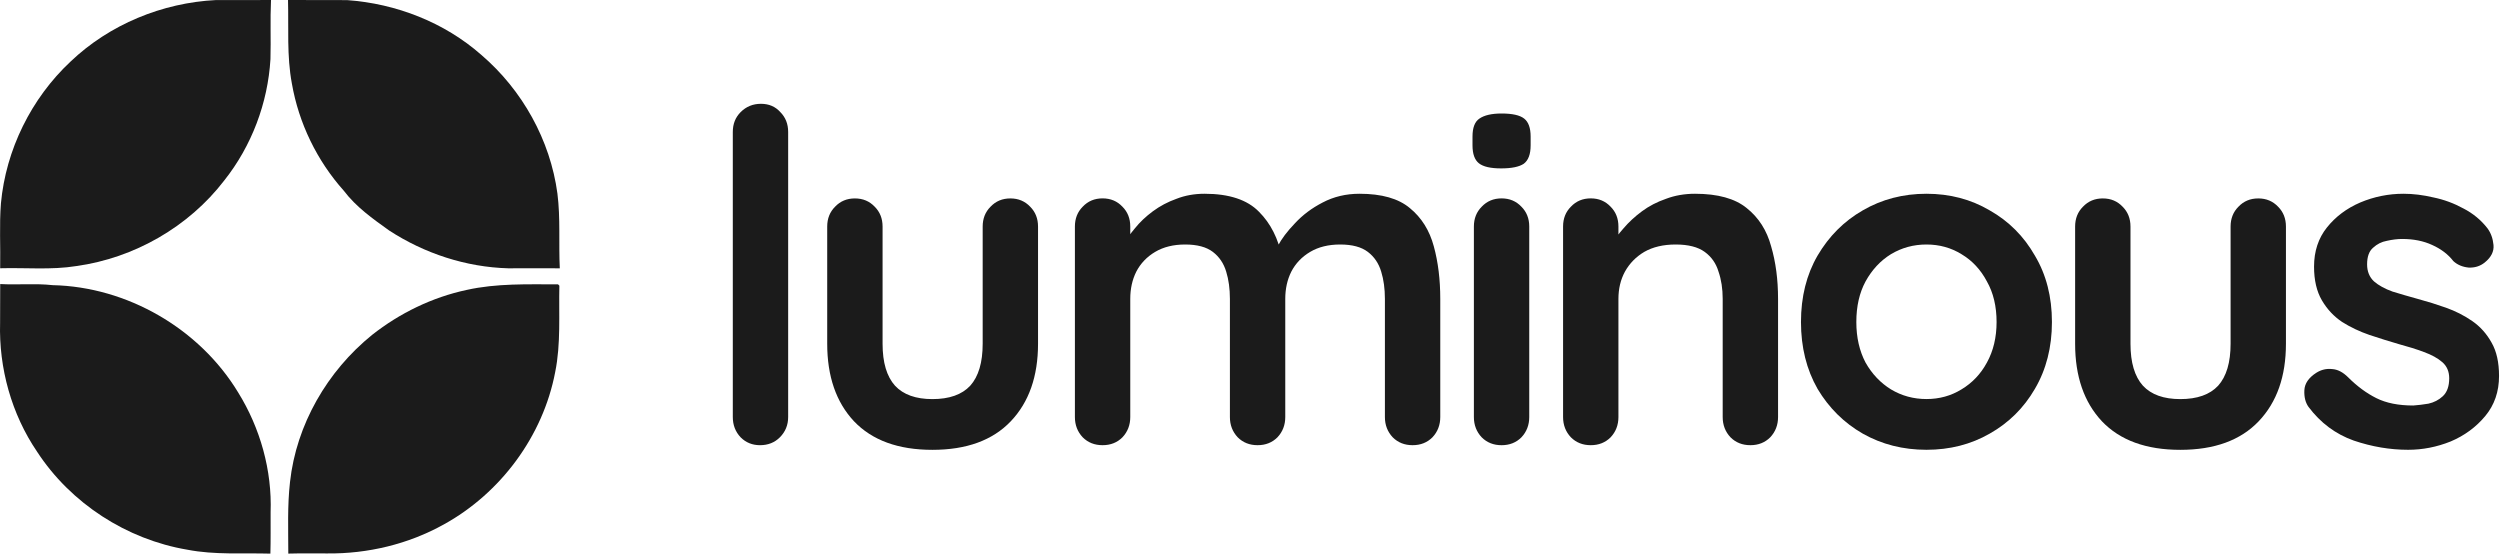
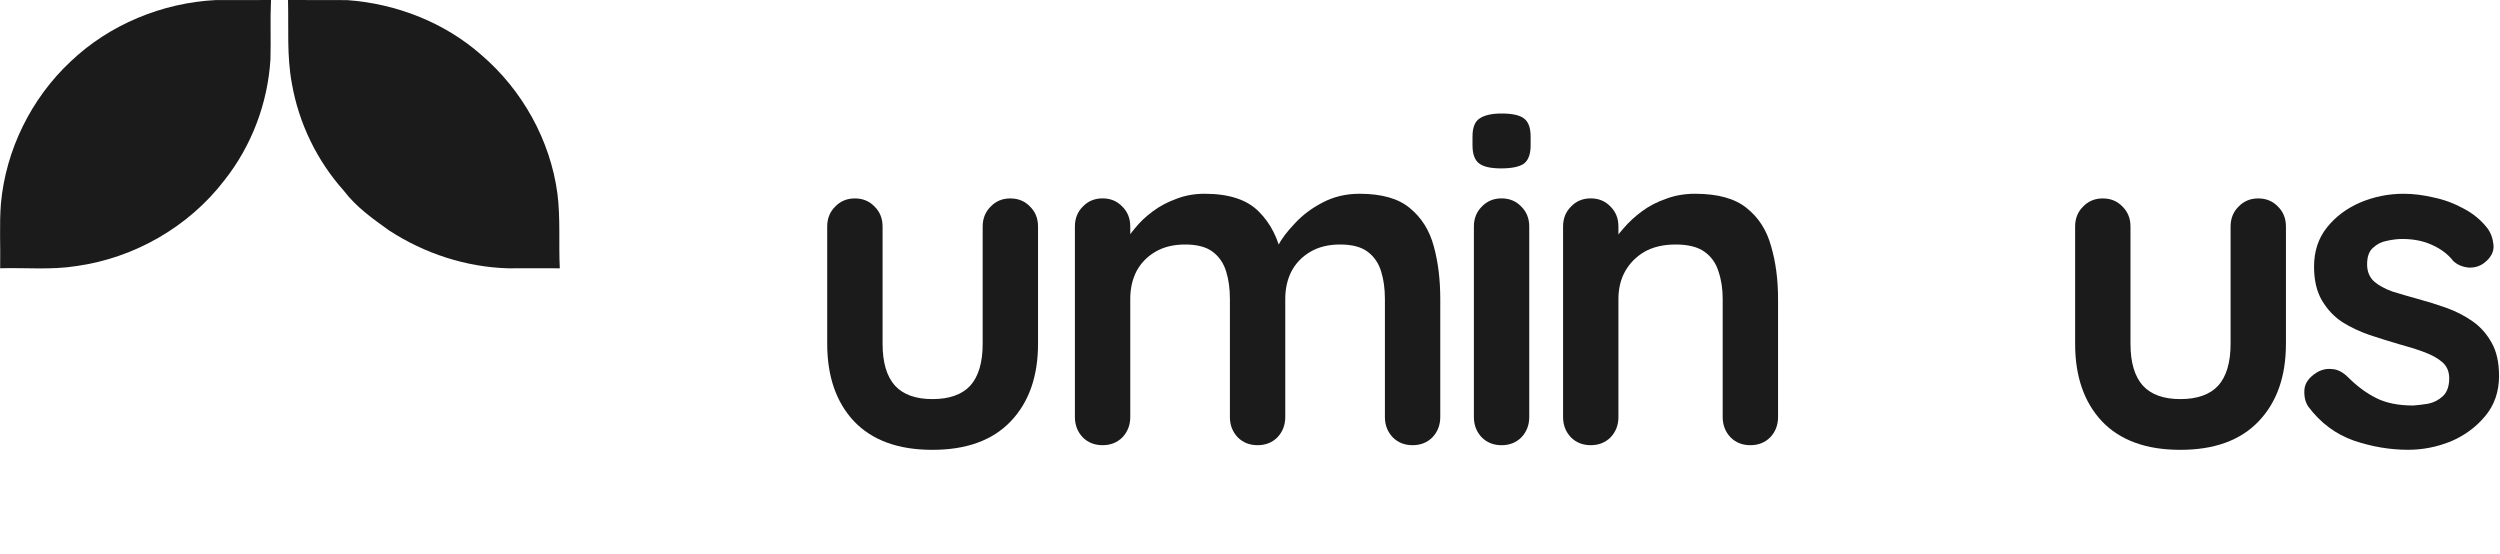
<svg xmlns="http://www.w3.org/2000/svg" width="578" height="128" viewBox="0 0 578 128" fill="none">
  <path d="M16.292 14.254C25.298 5.656 37.526 0.637 49.92 0.013C54.162 0.013 58.417 0.038 62.658 0C62.442 4.548 62.658 9.108 62.531 13.655C61.932 23.82 58.175 33.755 51.844 41.73C43.615 52.455 31.03 59.652 17.668 61.512C11.834 62.454 5.911 61.855 0.038 62.021C0.14 57.015 -0.178 51.996 0.217 47.003C1.363 34.622 7.21 22.763 16.292 14.254Z" fill="#1B1B1B" />
  <path d="M66.587 0C71.134 0.051 75.682 -0.025 80.242 0.025C91.592 0.828 102.788 5.184 111.335 12.738C120.761 20.827 127.219 32.393 128.876 44.748C129.601 50.48 129.143 56.276 129.424 62.034C125.448 62.021 121.488 62.008 117.513 62.034C107.743 61.766 98.139 58.607 89.961 53.283C86.191 50.583 82.318 47.844 79.491 44.099C73.287 37.169 69.071 28.469 67.479 19.298C66.281 12.929 66.765 6.433 66.587 0Z" fill="#1B1B1B" />
-   <path d="M0.047 65.672C4.085 65.901 8.136 65.481 12.161 65.927C29.395 66.296 46.12 75.977 55.05 90.715C60.17 98.969 62.922 108.752 62.565 118.47C62.552 121.656 62.603 124.827 62.514 128C56.12 127.808 49.661 128.33 43.331 127.094C29.268 124.725 16.339 116.356 8.556 104.408C2.658 95.721 -0.284 85.11 0.022 74.627C0.022 71.633 0.022 68.653 0.047 65.672Z" fill="#1B1B1B" />
-   <path d="M107.901 67.029C114.831 65.487 121.975 65.742 129.02 65.742L129.327 66.048C129.173 72.71 129.695 79.448 128.358 86.034C125.543 100.81 115.761 114.006 102.602 121.253C94.412 125.816 85.011 128.057 75.648 127.955C72.655 127.968 69.649 127.904 66.655 127.992C66.655 122.476 66.426 116.937 67.05 111.445C68.502 98.16 75.686 85.792 86.017 77.436C92.412 72.392 99.927 68.736 107.901 67.029Z" fill="#1B1B1B" />
-   <path d="M182.222 96.421C182.222 98.269 181.582 99.833 180.303 101.113C179.094 102.323 177.565 102.927 175.717 102.927C173.939 102.927 172.445 102.323 171.238 101.113C170.028 99.833 169.424 98.269 169.424 96.421V30.506C169.424 28.657 170.028 27.128 171.238 25.92C172.516 24.64 174.081 24 175.931 24C177.778 24 179.272 24.64 180.41 25.92C181.617 27.128 182.222 28.657 182.222 30.506V96.421Z" fill="#1B1B1B" />
  <path d="M233.595 45.875C235.443 45.875 236.972 46.515 238.182 47.795C239.389 49.004 239.994 50.532 239.994 52.381V79.472C239.994 87.009 237.897 92.982 233.702 97.391C229.505 101.799 223.463 104.003 215.569 104.003C207.677 104.003 201.633 101.799 197.438 97.391C193.314 92.982 191.251 87.009 191.251 79.472V52.381C191.251 50.532 191.856 49.004 193.065 47.795C194.274 46.515 195.802 45.875 197.651 45.875C199.5 45.875 201.028 46.515 202.237 47.795C203.446 49.004 204.051 50.532 204.051 52.381V79.472C204.051 83.809 205.011 87.045 206.93 89.178C208.851 91.24 211.73 92.271 215.569 92.271C219.481 92.271 222.396 91.24 224.316 89.178C226.235 87.045 227.195 83.809 227.195 79.472V52.381C227.195 50.532 227.8 49.004 229.009 47.795C230.217 46.515 231.746 45.875 233.595 45.875Z" fill="#1B1B1B" />
  <path d="M278.488 44.797C284.176 44.797 288.371 46.183 291.074 48.956C293.776 51.659 295.554 55.178 296.406 59.516L294.594 58.556L295.447 56.849C296.299 55.214 297.615 53.472 299.393 51.623C301.17 49.703 303.304 48.103 305.791 46.823C308.352 45.472 311.196 44.797 314.325 44.797C319.445 44.797 323.32 45.899 325.95 48.103C328.653 50.307 330.501 53.258 331.497 56.956C332.492 60.582 332.99 64.635 332.99 69.115V96.419C332.99 98.268 332.386 99.832 331.176 101.112C329.967 102.321 328.44 102.926 326.59 102.926C324.743 102.926 323.213 102.321 322.004 101.112C320.795 99.832 320.19 98.268 320.19 96.419V69.115C320.19 66.768 319.907 64.671 319.338 62.822C318.769 60.902 317.738 59.373 316.244 58.236C314.752 57.098 312.618 56.529 309.846 56.529C307.143 56.529 304.833 57.098 302.912 58.236C300.992 59.373 299.535 60.902 298.54 62.822C297.615 64.671 297.153 66.768 297.153 69.115V96.419C297.153 98.268 296.548 99.832 295.341 101.112C294.131 102.321 292.602 102.926 290.754 102.926C288.905 102.926 287.376 102.321 286.168 101.112C284.959 99.832 284.354 98.268 284.354 96.419V69.115C284.354 66.768 284.07 64.671 283.501 62.822C282.932 60.902 281.9 59.373 280.408 58.236C278.915 57.098 276.781 56.529 274.008 56.529C271.307 56.529 268.995 57.098 267.075 58.236C265.156 59.373 263.698 60.902 262.702 62.822C261.779 64.671 261.317 66.768 261.317 69.115V96.419C261.317 98.268 260.712 99.832 259.503 101.112C258.294 102.321 256.766 102.926 254.917 102.926C253.067 102.926 251.54 102.321 250.33 101.112C249.121 99.832 248.517 98.268 248.517 96.419V52.37C248.517 50.521 249.121 48.992 250.33 47.783C251.54 46.503 253.067 45.864 254.917 45.864C256.766 45.864 258.294 46.503 259.503 47.783C260.712 48.992 261.317 50.521 261.317 52.37V56.956L259.716 56.636C260.356 55.427 261.246 54.147 262.382 52.796C263.52 51.374 264.907 50.059 266.543 48.85C268.177 47.641 269.991 46.681 271.981 45.97C273.973 45.188 276.142 44.797 278.488 44.797Z" fill="#1B1B1B" />
  <path d="M353.562 96.423C353.562 98.272 352.957 99.835 351.748 101.116C350.54 102.325 349.011 102.93 347.162 102.93C345.314 102.93 343.785 102.325 342.576 101.116C341.368 99.835 340.763 98.272 340.763 96.423V52.373C340.763 50.525 341.368 48.996 342.576 47.787C343.785 46.507 345.314 45.867 347.162 45.867C349.011 45.867 350.54 46.507 351.748 47.787C352.957 48.996 353.562 50.525 353.562 52.373V96.423ZM347.055 38.934C344.638 38.934 342.931 38.544 341.935 37.761C340.941 36.979 340.443 35.593 340.443 33.602V31.575C340.443 29.513 340.977 28.127 342.042 27.416C343.18 26.633 344.887 26.242 347.162 26.242C349.651 26.242 351.394 26.633 352.388 27.416C353.384 28.198 353.882 29.584 353.882 31.575V33.602C353.882 35.664 353.348 37.086 352.281 37.868C351.216 38.579 349.473 38.934 347.055 38.934Z" fill="#1B1B1B" />
  <path d="M391.887 44.797C397.149 44.797 401.131 45.899 403.832 48.103C406.606 50.307 408.489 53.258 409.485 56.956C410.552 60.582 411.086 64.635 411.086 69.115V96.419C411.086 98.268 410.481 99.832 409.272 101.112C408.063 102.321 406.535 102.926 404.686 102.926C402.838 102.926 401.309 102.321 400.1 101.112C398.89 99.832 398.286 98.268 398.286 96.419V69.115C398.286 66.768 397.967 64.671 397.327 62.822C396.758 60.902 395.691 59.373 394.126 58.236C392.563 57.098 390.323 56.529 387.408 56.529C384.563 56.529 382.146 57.098 380.154 58.236C378.236 59.373 376.742 60.902 375.675 62.822C374.679 64.671 374.181 66.768 374.181 69.115V96.419C374.181 98.268 373.578 99.832 372.369 101.112C371.16 102.321 369.63 102.926 367.783 102.926C365.933 102.926 364.404 102.321 363.197 101.112C361.987 99.832 361.383 98.268 361.383 96.419V52.37C361.383 50.521 361.987 48.992 363.197 47.783C364.404 46.503 365.933 45.864 367.783 45.864C369.63 45.864 371.16 46.503 372.369 47.783C373.578 48.992 374.181 50.521 374.181 52.37V56.956L372.582 56.636C373.223 55.427 374.146 54.147 375.355 52.796C376.564 51.374 377.987 50.059 379.621 48.85C381.257 47.641 383.106 46.681 385.167 45.97C387.23 45.188 389.469 44.797 391.887 44.797Z" fill="#1B1B1B" />
-   <path d="M474.407 74.448C474.407 80.278 473.092 85.433 470.461 89.913C467.901 94.322 464.417 97.77 460.009 100.258C455.671 102.748 450.801 103.991 445.397 103.991C439.992 103.991 435.086 102.748 430.678 100.258C426.341 97.77 422.857 94.322 420.225 89.913C417.666 85.433 416.386 80.278 416.386 74.448C416.386 68.617 417.666 63.498 420.225 59.089C422.857 54.609 426.341 51.125 430.678 48.636C435.086 46.077 439.992 44.797 445.397 44.797C450.801 44.797 455.671 46.077 460.009 48.636C464.417 51.125 467.901 54.609 470.461 59.089C473.092 63.498 474.407 68.617 474.407 74.448ZM461.609 74.448C461.609 70.821 460.862 67.693 459.369 65.062C457.946 62.36 455.992 60.262 453.502 58.769C451.085 57.276 448.382 56.529 445.397 56.529C442.411 56.529 439.672 57.276 437.184 58.769C434.766 60.262 432.81 62.36 431.318 65.062C429.895 67.693 429.184 70.821 429.184 74.448C429.184 78.003 429.895 81.131 431.318 83.834C432.81 86.464 434.766 88.526 437.184 90.02C439.672 91.513 442.411 92.259 445.397 92.259C448.382 92.259 451.085 91.513 453.502 90.02C455.992 88.526 457.946 86.464 459.369 83.834C460.862 81.131 461.609 78.003 461.609 74.448Z" fill="#1B1B1B" />
  <path d="M522.11 45.875C523.96 45.875 525.489 46.515 526.698 47.795C527.906 49.004 528.51 50.532 528.51 52.381V79.472C528.51 87.009 526.414 92.982 522.217 97.391C518.022 101.799 511.979 104.003 504.086 104.003C496.194 104.003 490.149 101.799 485.954 97.391C481.83 92.982 479.768 87.009 479.768 79.472V52.381C479.768 50.532 480.372 49.004 481.581 47.795C482.791 46.515 484.318 45.875 486.168 45.875C488.017 45.875 489.545 46.515 490.754 47.795C491.963 49.004 492.568 50.532 492.568 52.381V79.472C492.568 83.809 493.526 87.045 495.447 89.178C497.367 91.24 500.246 92.271 504.086 92.271C507.996 92.271 510.912 91.24 512.831 89.178C514.752 87.045 515.712 83.809 515.712 79.472V52.381C515.712 50.532 516.317 49.004 517.524 47.795C518.733 46.515 520.263 45.875 522.11 45.875Z" fill="#1B1B1B" />
  <path d="M533.728 94.073C533.016 93.077 532.696 91.797 532.768 90.233C532.839 88.669 533.763 87.318 535.542 86.18C536.678 85.469 537.887 85.184 539.168 85.327C540.446 85.398 541.691 86.038 542.9 87.247C544.963 89.308 547.131 90.908 549.407 92.046C551.681 93.184 554.527 93.753 557.939 93.753C559.006 93.681 560.178 93.539 561.458 93.326C562.739 93.042 563.841 92.473 564.764 91.62C565.76 90.695 566.258 89.308 566.258 87.46C566.258 85.896 565.724 84.651 564.657 83.727C563.592 82.802 562.17 82.02 560.391 81.38C558.686 80.74 556.765 80.136 554.633 79.567C552.428 78.927 550.152 78.216 547.806 77.434C545.53 76.652 543.434 75.656 541.513 74.448C539.594 73.168 538.029 71.497 536.82 69.435C535.613 67.373 535.008 64.777 535.008 61.649C535.008 58.093 536.002 55.072 537.994 52.583C539.986 50.094 542.544 48.174 545.672 46.823C548.873 45.472 552.215 44.797 555.698 44.797C557.903 44.797 560.214 45.081 562.632 45.65C565.049 46.148 567.36 47.001 569.564 48.21C571.769 49.347 573.618 50.876 575.11 52.796C575.893 53.863 576.355 55.143 576.497 56.636C576.639 58.129 575.964 59.48 574.47 60.689C573.405 61.542 572.16 61.933 570.737 61.862C569.317 61.72 568.143 61.222 567.218 60.369C566.009 58.805 564.375 57.56 562.312 56.636C560.32 55.711 558.01 55.249 555.378 55.249C554.313 55.249 553.139 55.392 551.859 55.676C550.65 55.889 549.585 56.423 548.66 57.276C547.735 58.058 547.273 59.338 547.273 61.115C547.273 62.751 547.806 64.066 548.873 65.062C549.94 65.986 551.361 66.768 553.139 67.408C554.987 67.977 556.943 68.546 559.006 69.115C561.138 69.684 563.308 70.359 565.511 71.141C567.716 71.924 569.742 72.954 571.591 74.234C573.44 75.514 574.932 77.185 576.07 79.247C577.209 81.238 577.778 83.798 577.778 86.927C577.778 90.553 576.711 93.646 574.577 96.206C572.445 98.766 569.777 100.721 566.578 102.072C563.379 103.353 560.107 103.991 556.765 103.991C552.57 103.991 548.375 103.282 544.181 101.859C539.986 100.365 536.5 97.77 533.728 94.073Z" fill="#1B1B1B" />
</svg>